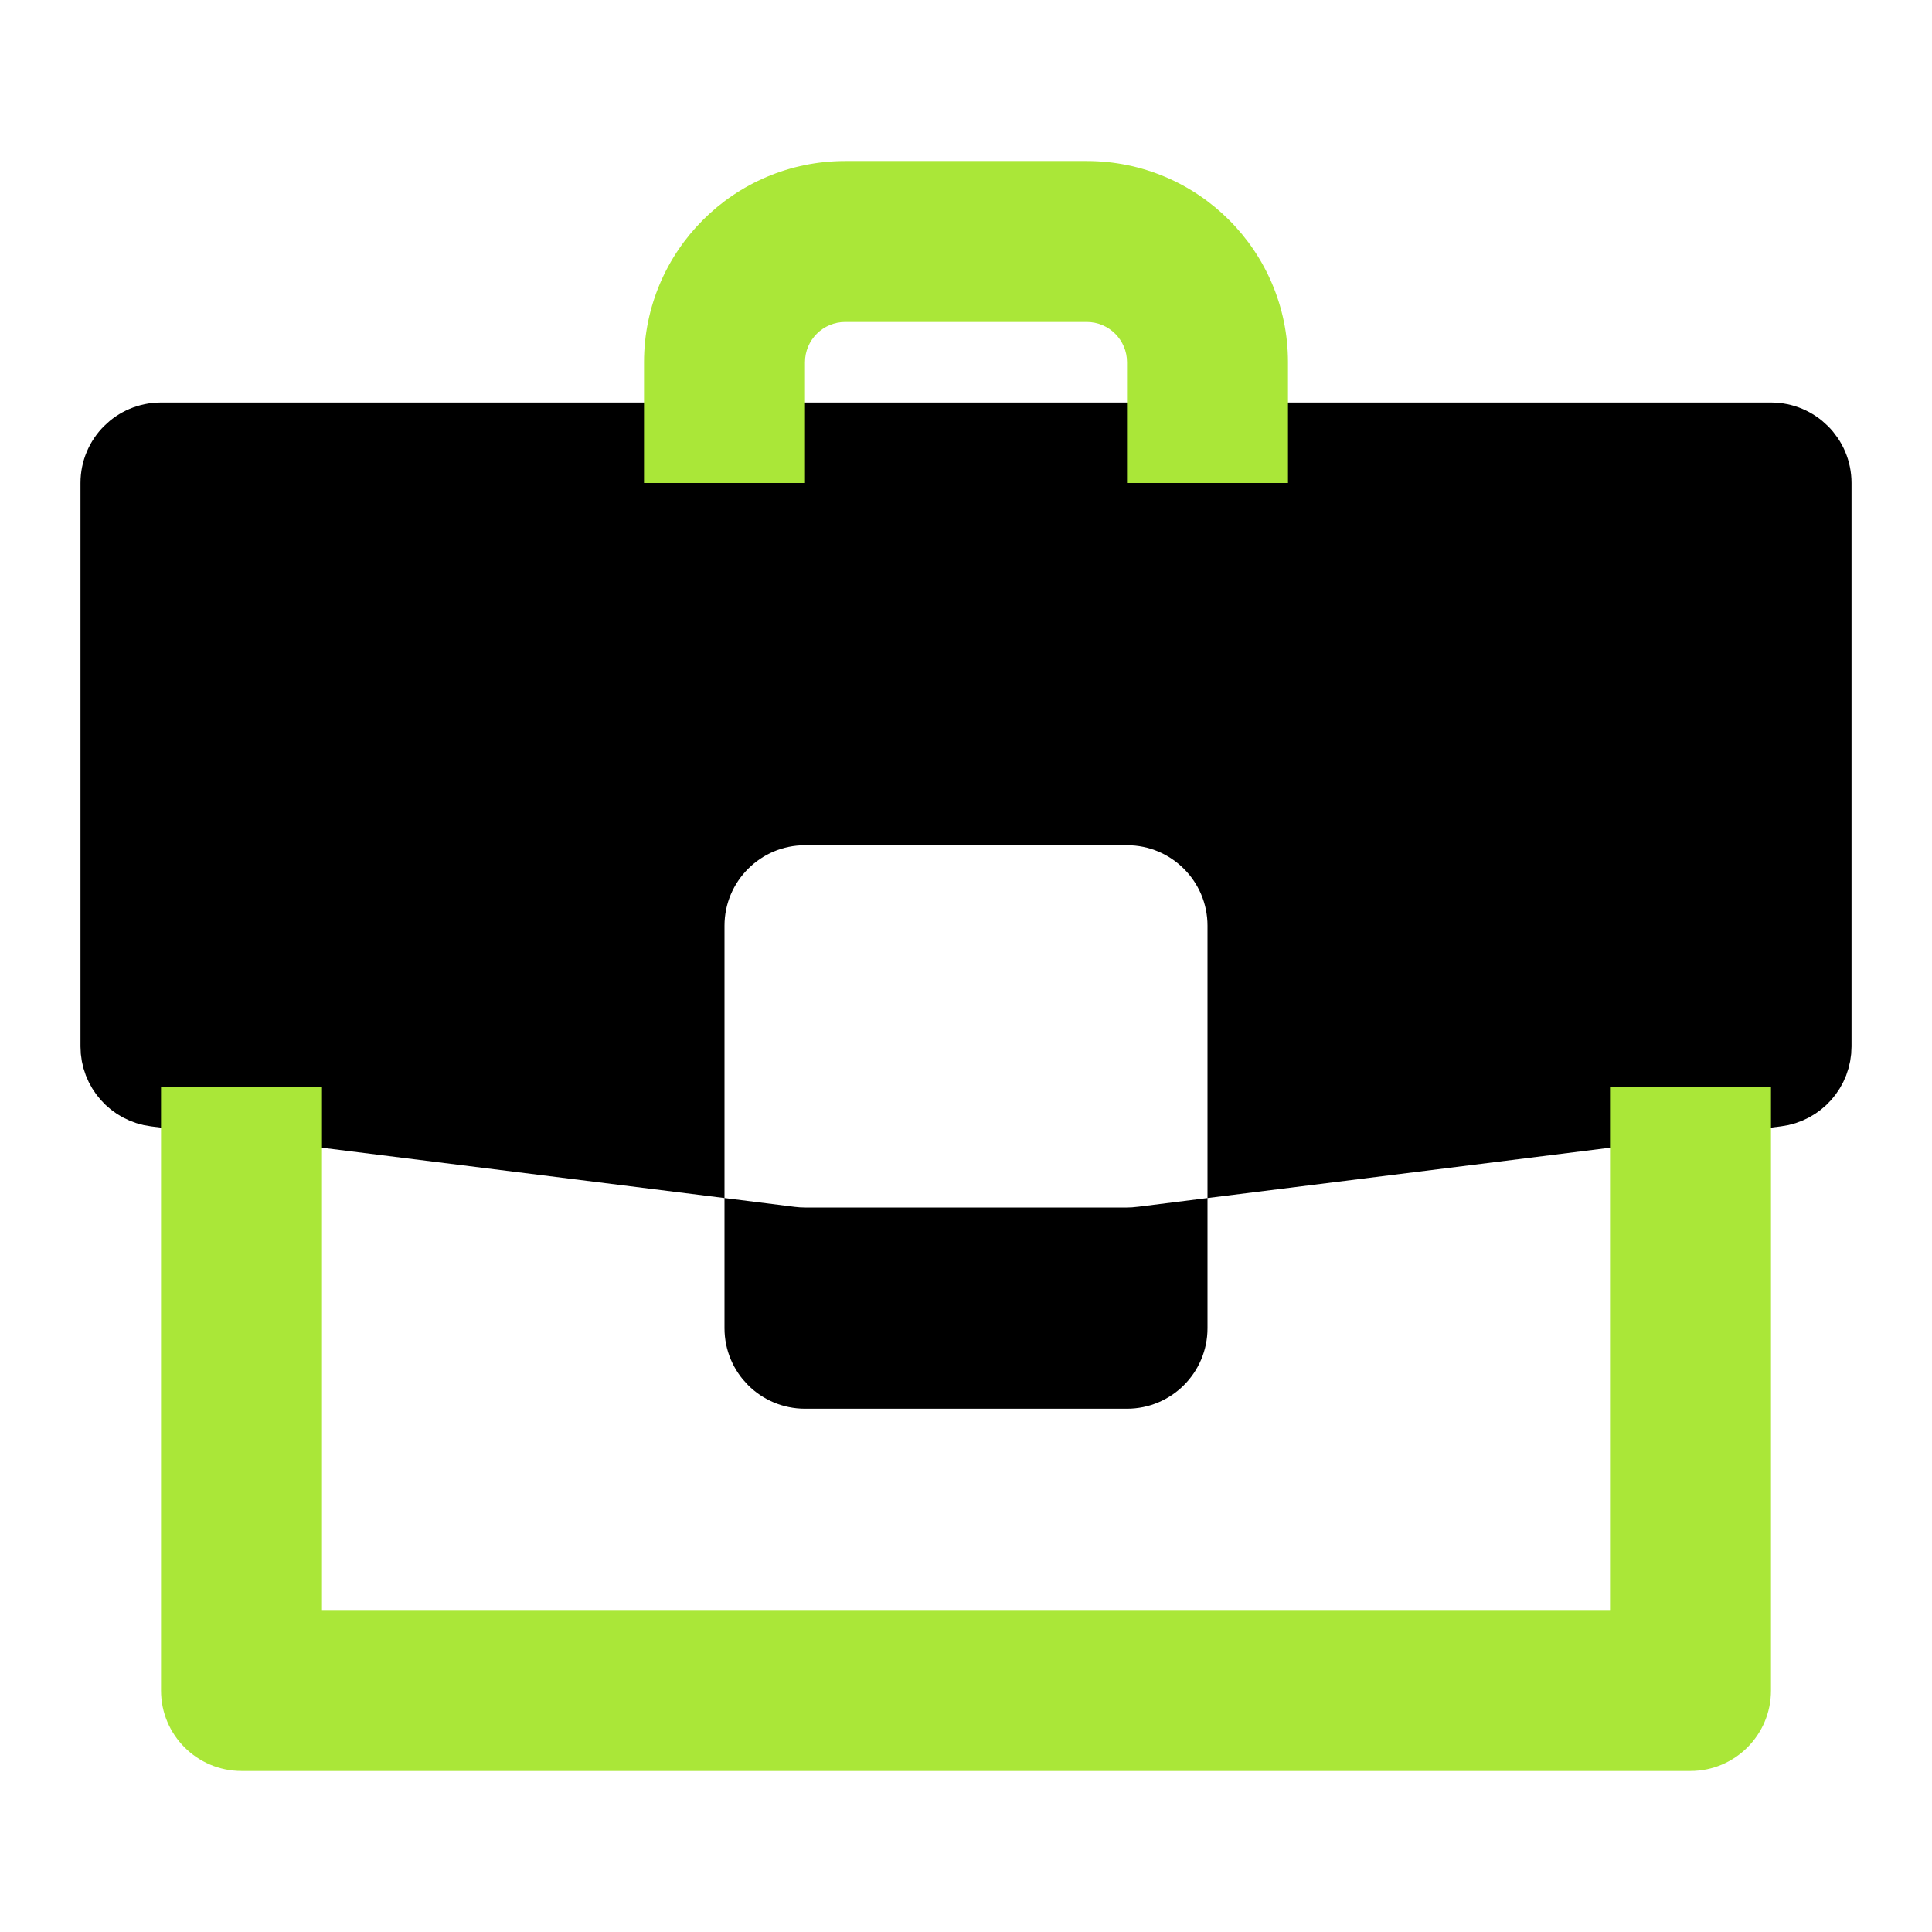
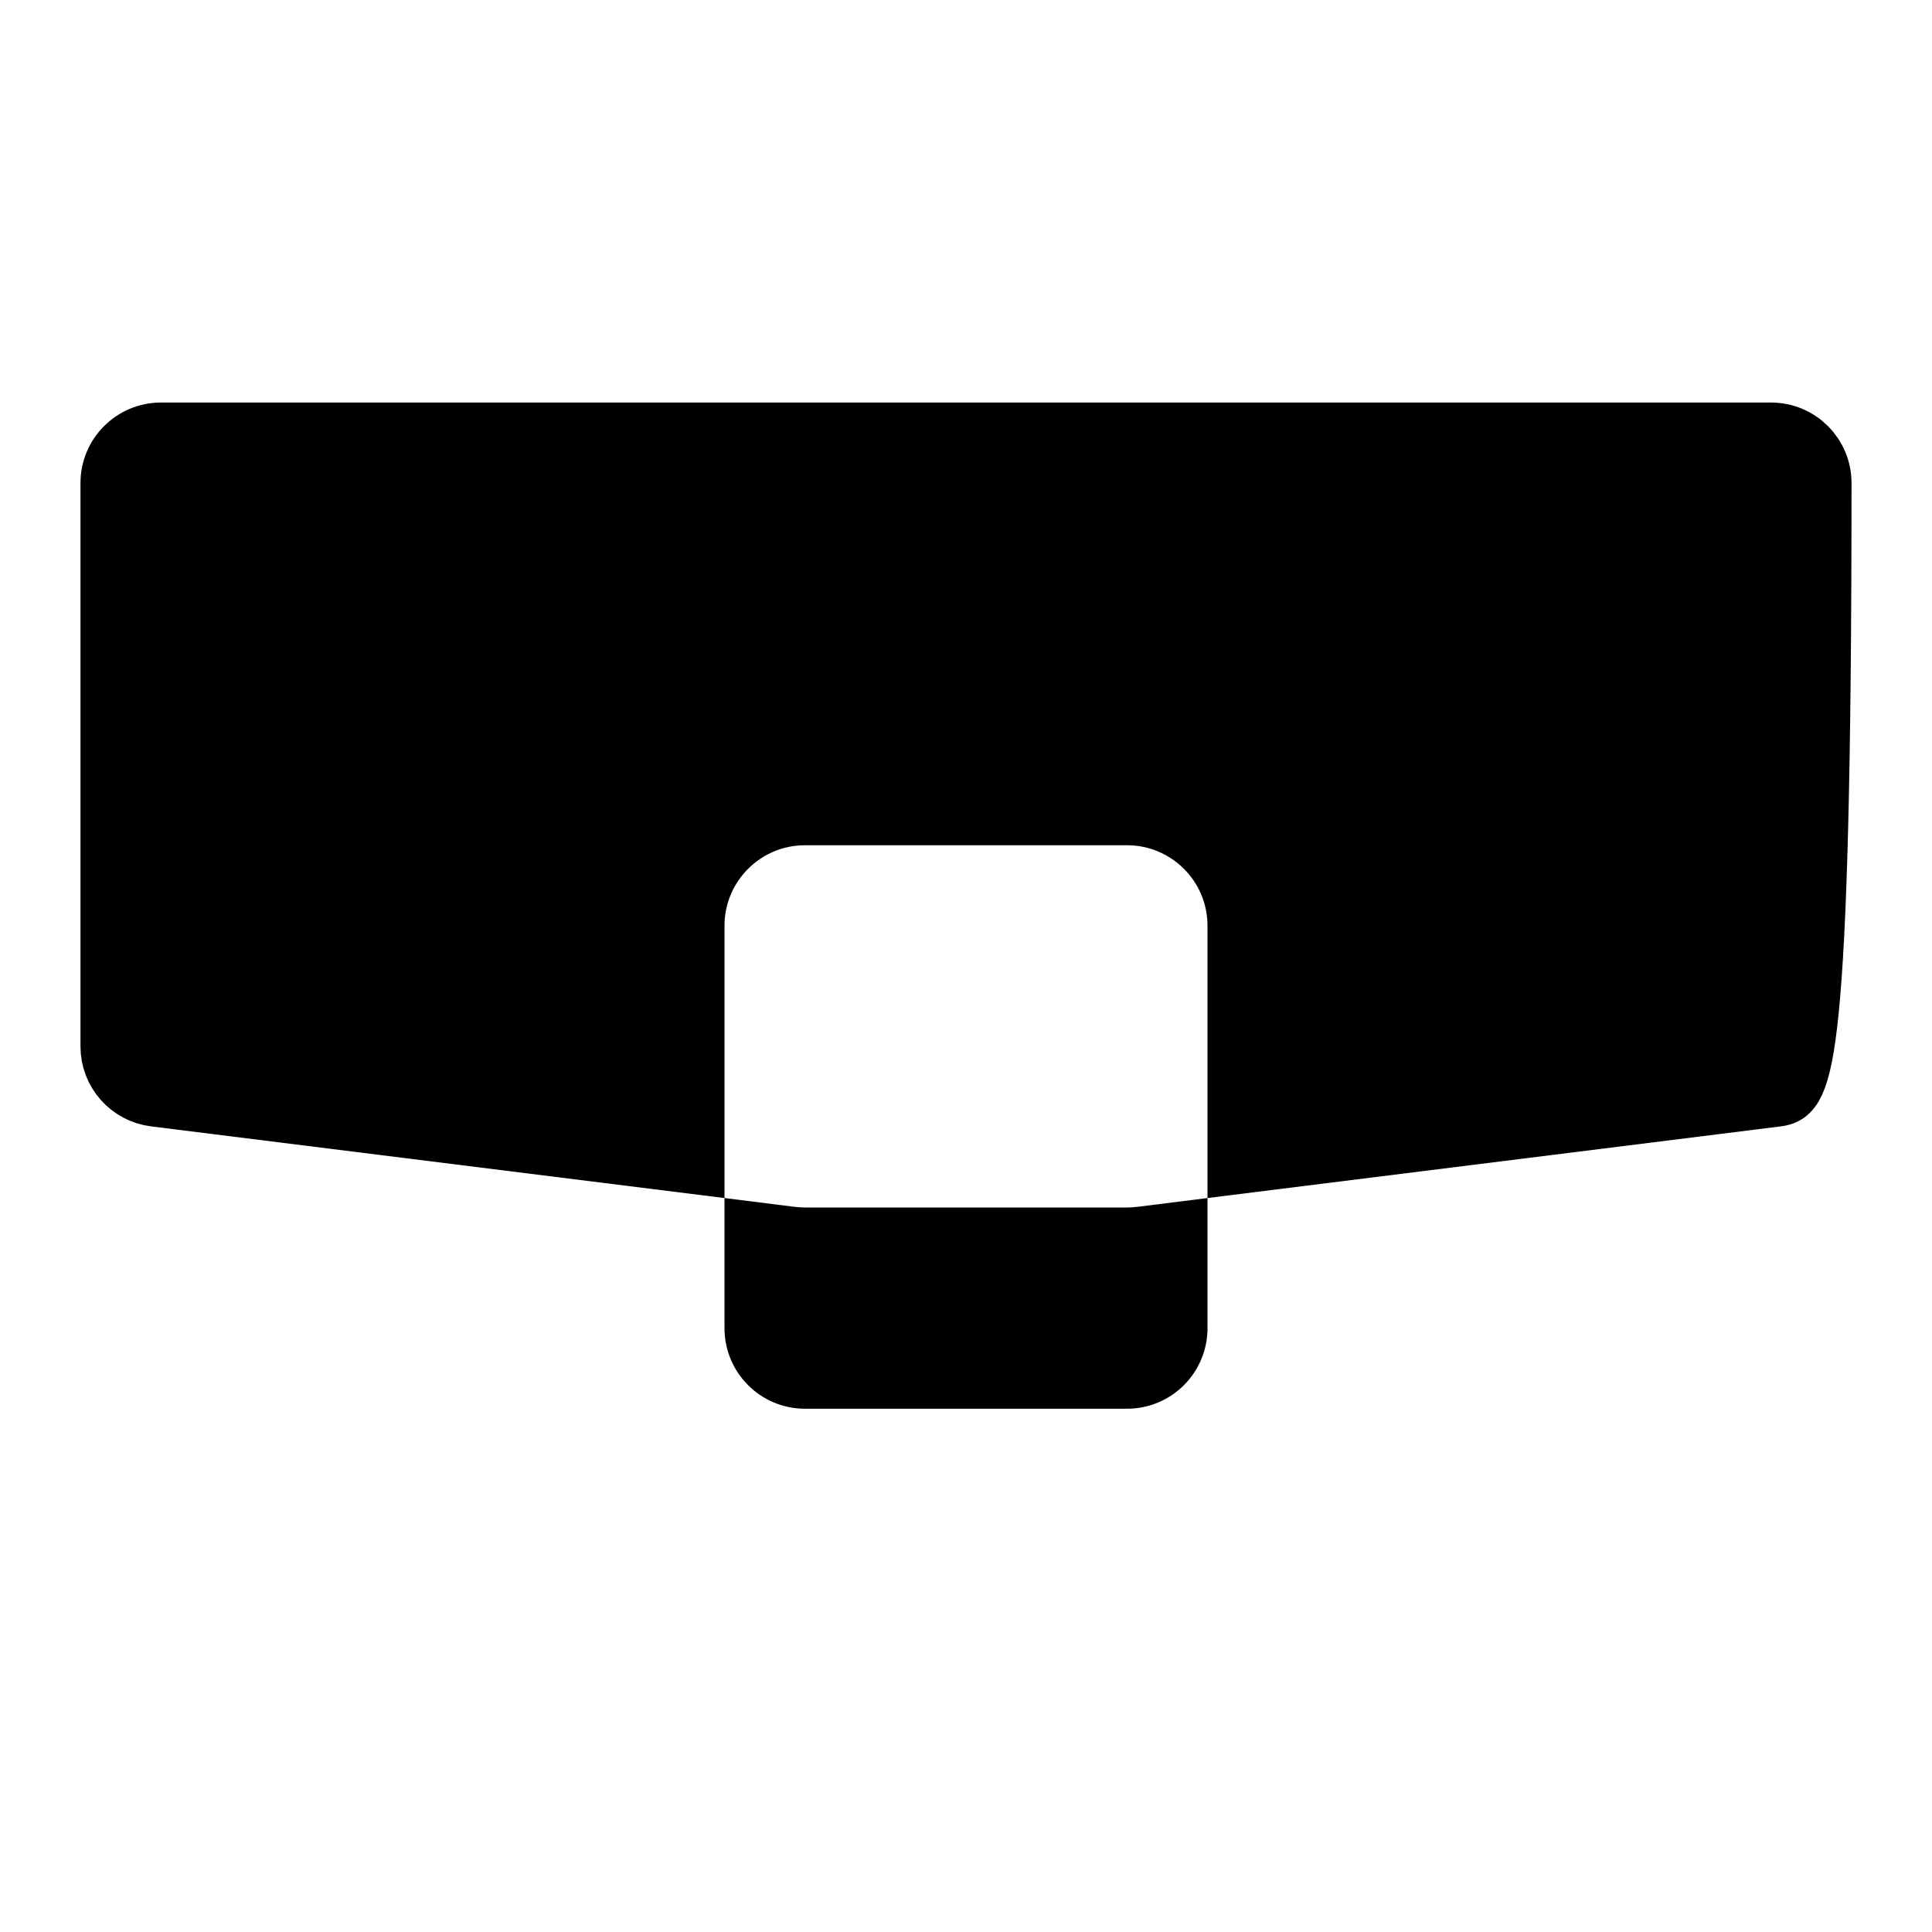
<svg xmlns="http://www.w3.org/2000/svg" width="32" height="32" viewBox="0 0 32 32" fill="none">
-   <path d="M29.436 18.16L20.5 19.277V15.333C20.5 14.321 19.679 13.5 18.667 13.5H13.333C12.321 13.5 11.5 14.321 11.5 15.333V19.277L2.563 18.16C2.563 18.16 2.563 18.16 2.563 18.16C2.146 18.108 1.833 17.754 1.833 17.333V8C1.833 7.54 2.206 7.167 2.667 7.167H29.333C29.794 7.167 30.167 7.54 30.167 8V17.333C30.167 17.754 29.854 18.108 29.436 18.16ZM12.5 20.41L13.106 20.486L13.106 20.486C13.181 20.495 13.257 20.5 13.333 20.5H18.667C18.743 20.5 18.819 20.495 18.893 20.486L18.894 20.486L19.5 20.41V22C19.5 22.46 19.127 22.833 18.667 22.833H13.333C12.873 22.833 12.5 22.46 12.5 22V20.41Z" fill="black" stroke="black" />
-   <path fill-rule="evenodd" clip-rule="evenodd" d="M10.667 6C10.667 4.159 12.159 2.667 14 2.667H18C19.841 2.667 21.333 4.159 21.333 6V8H18.667V6C18.667 5.632 18.368 5.333 18 5.333H14C13.632 5.333 13.333 5.632 13.333 6V8H10.667V6ZM2.667 28V18H5.333V26.667H26.667V18H29.333V28C29.333 28.736 28.736 29.333 28 29.333H4C3.264 29.333 2.667 28.736 2.667 28Z" fill="#AAE738" />
+   <path d="M29.436 18.16L20.5 19.277V15.333C20.5 14.321 19.679 13.5 18.667 13.5H13.333C12.321 13.5 11.5 14.321 11.5 15.333V19.277L2.563 18.16C2.563 18.16 2.563 18.16 2.563 18.16C2.146 18.108 1.833 17.754 1.833 17.333V8C1.833 7.54 2.206 7.167 2.667 7.167H29.333C29.794 7.167 30.167 7.54 30.167 8C30.167 17.754 29.854 18.108 29.436 18.16ZM12.5 20.41L13.106 20.486L13.106 20.486C13.181 20.495 13.257 20.5 13.333 20.5H18.667C18.743 20.5 18.819 20.495 18.893 20.486L18.894 20.486L19.5 20.41V22C19.5 22.46 19.127 22.833 18.667 22.833H13.333C12.873 22.833 12.5 22.46 12.5 22V20.41Z" fill="black" stroke="black" />
</svg>